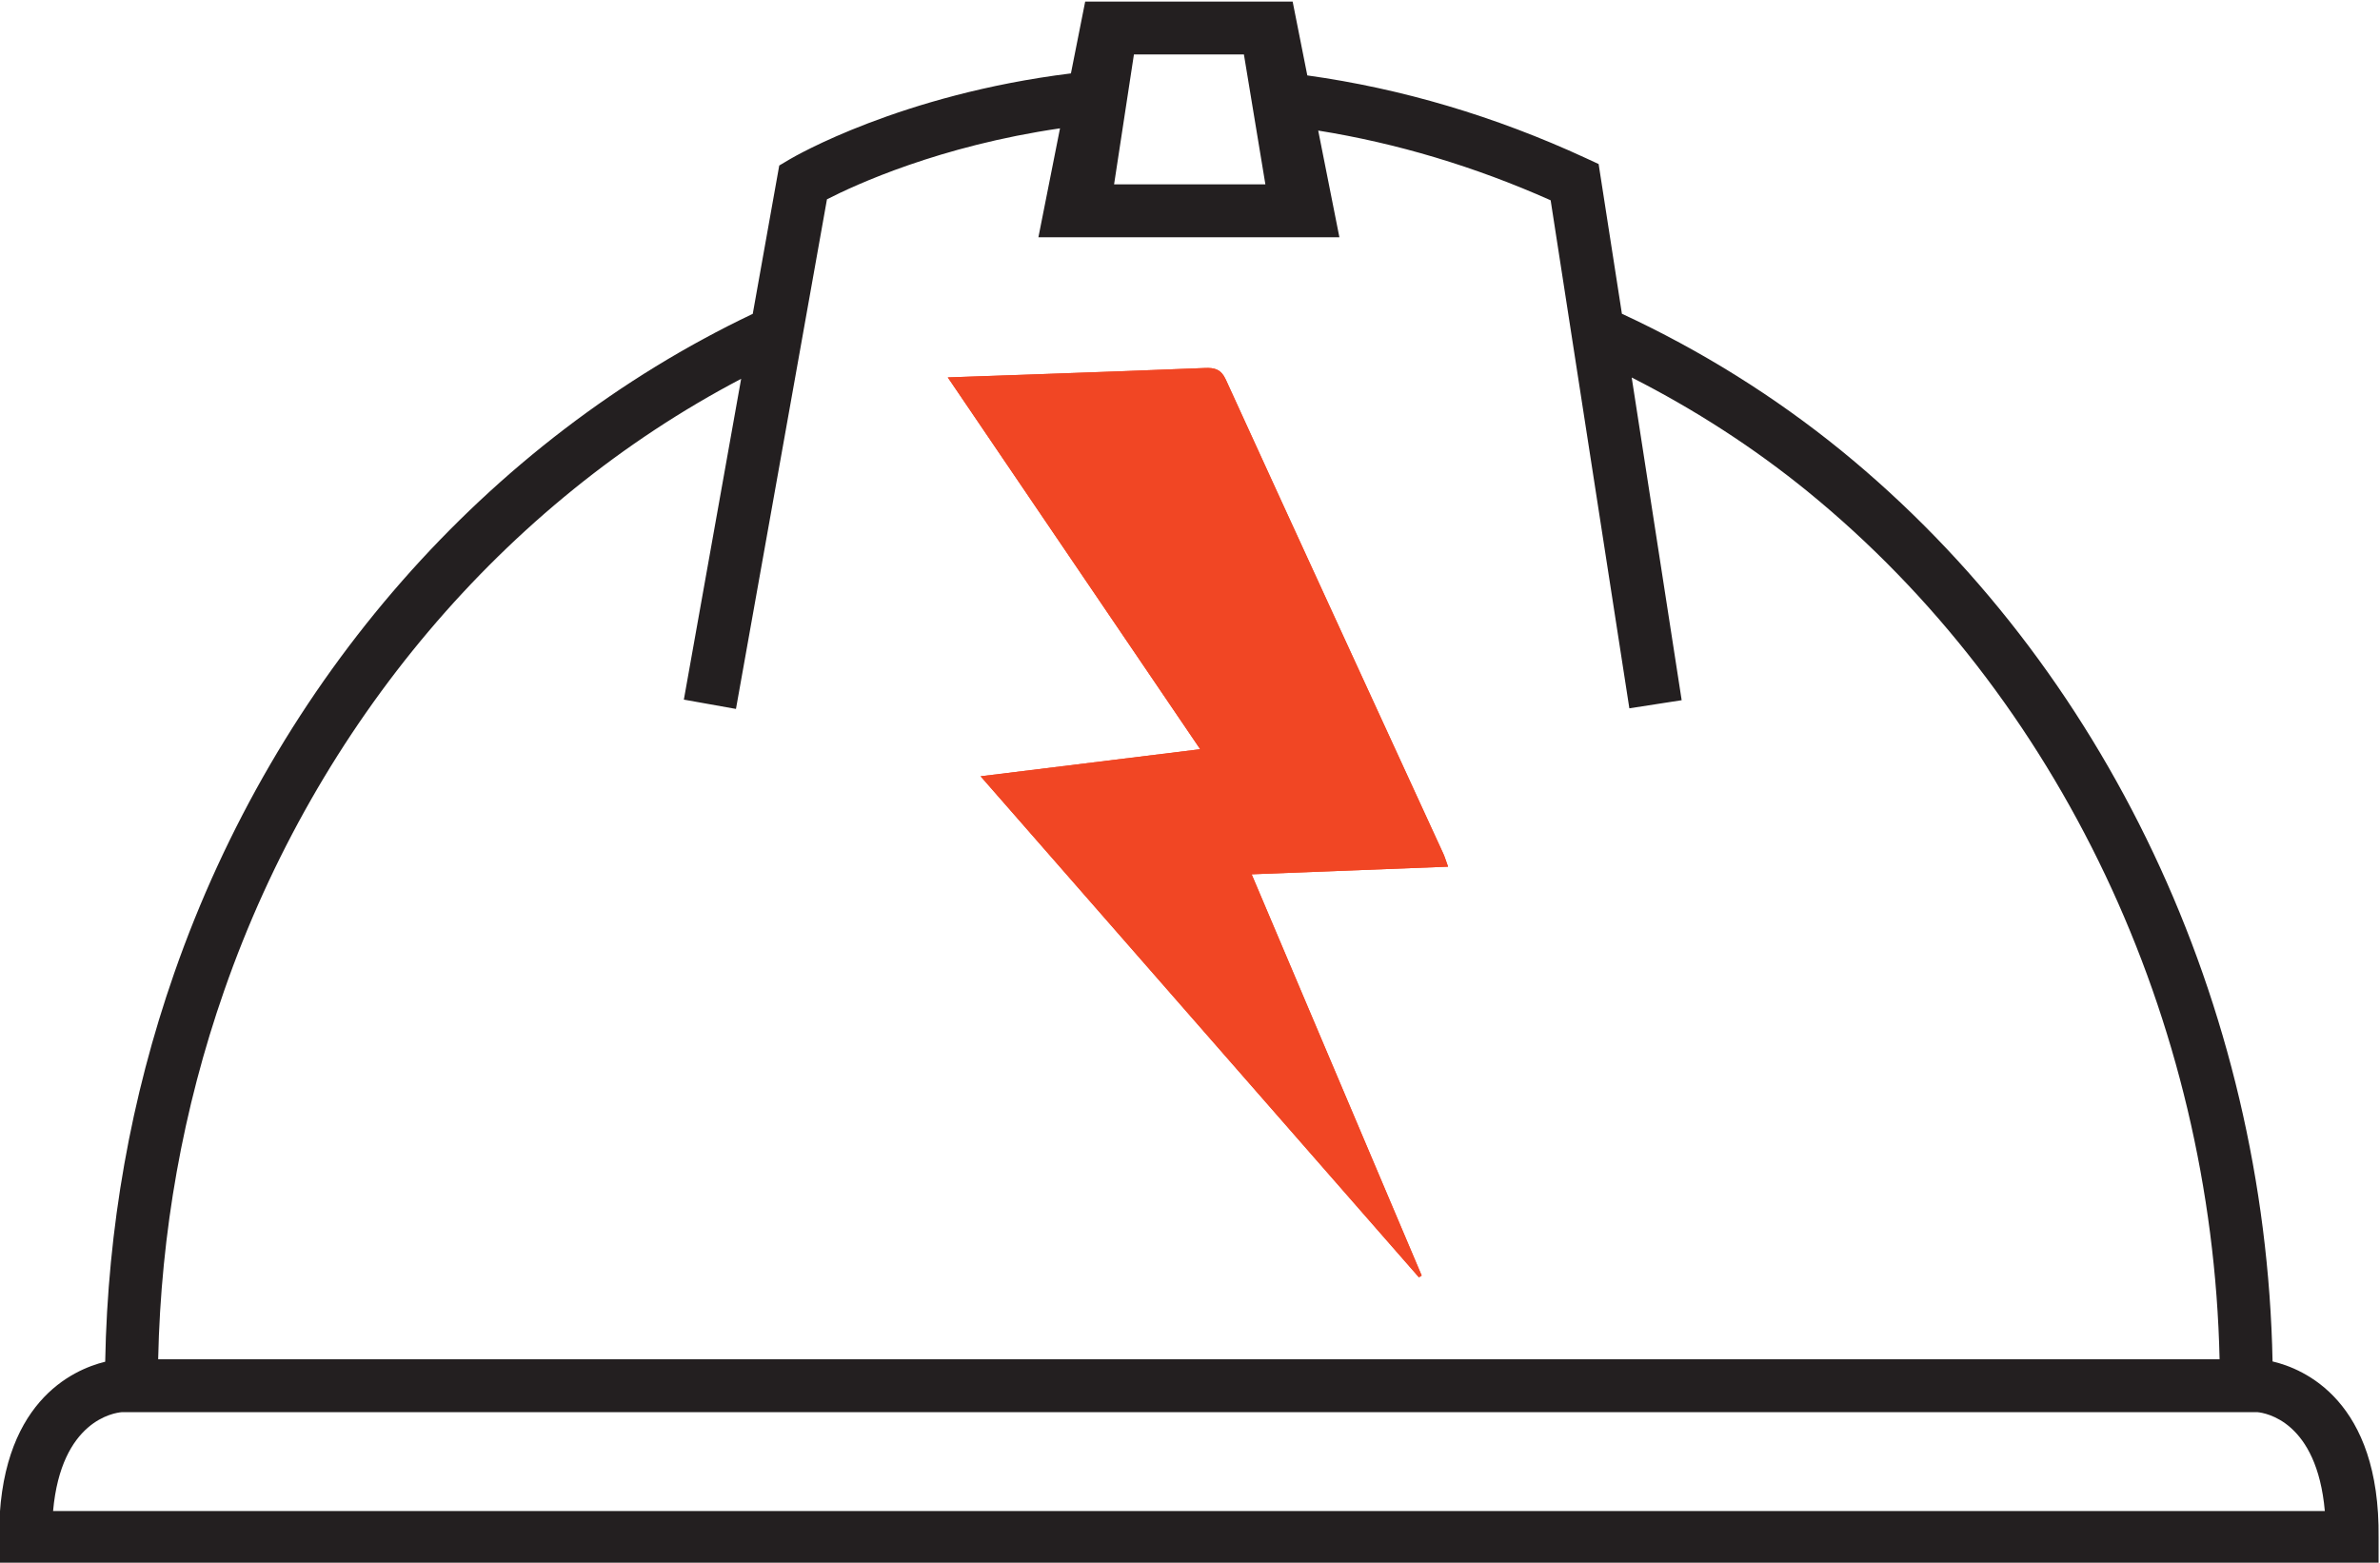
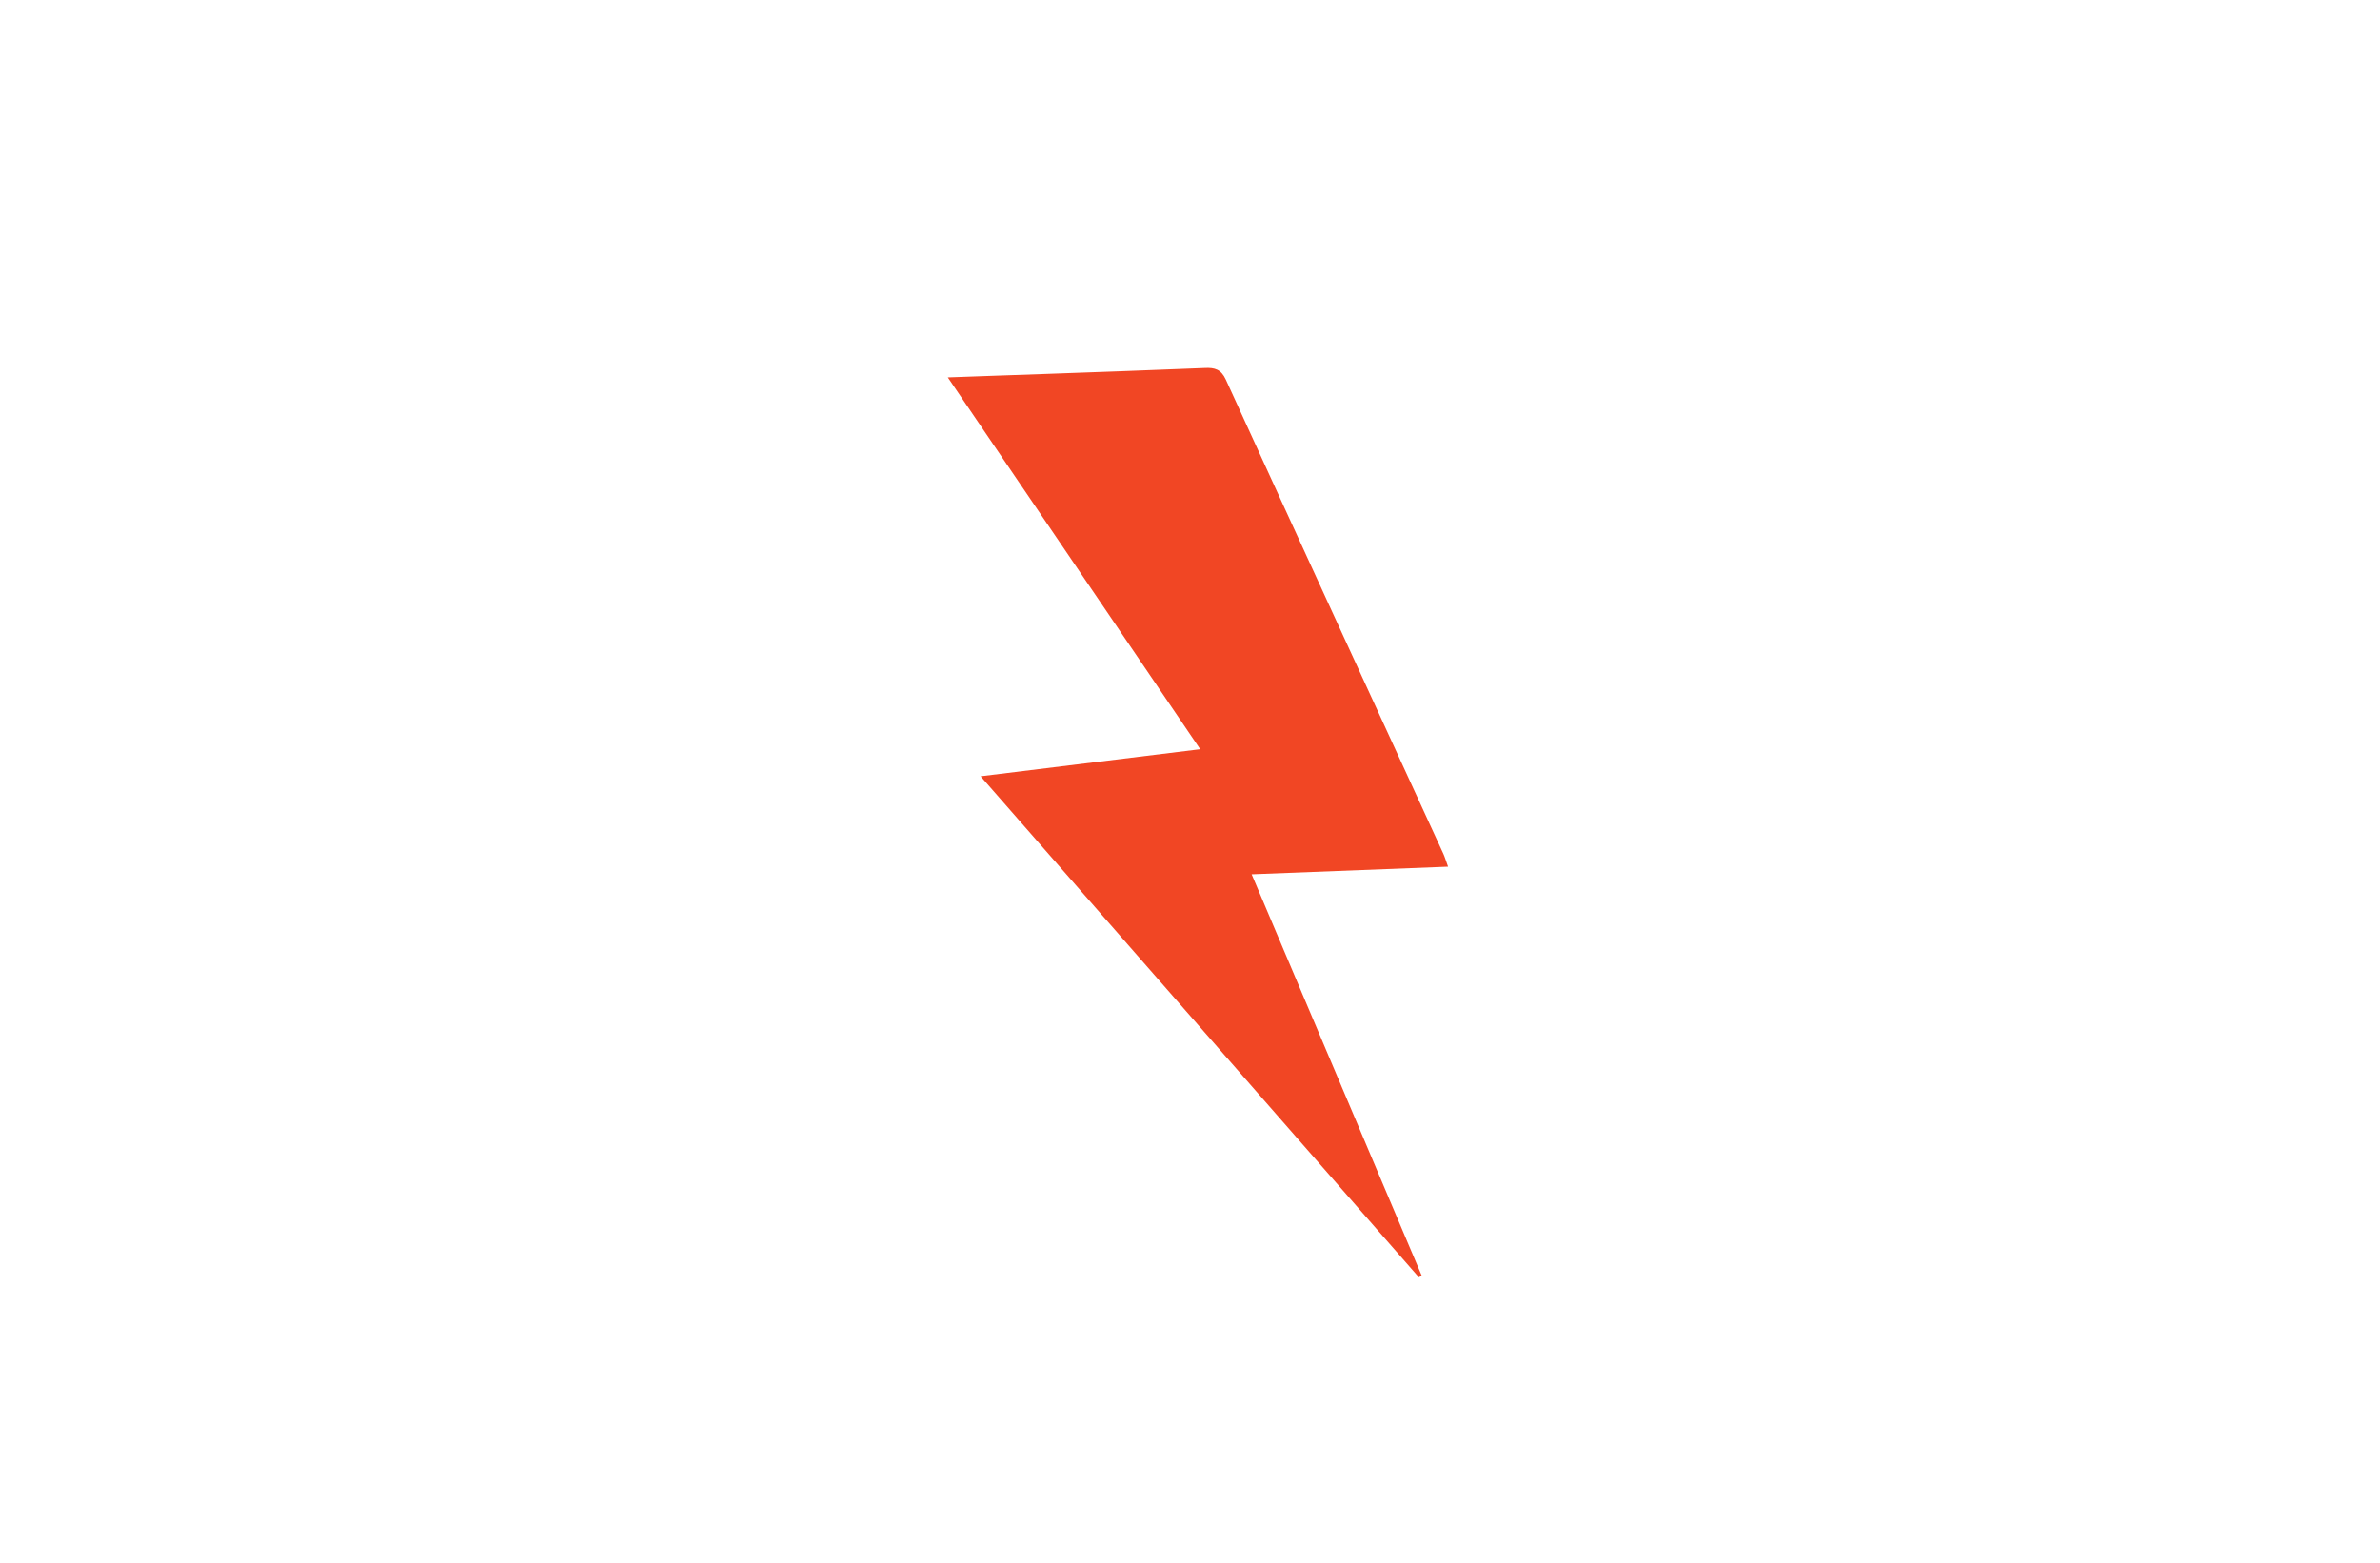
<svg xmlns="http://www.w3.org/2000/svg" width="203.18" height="133.42" version="1.1" viewBox="0 0 203.18 133.42" xml:space="preserve">
  <g transform="matrix(1.333,0,0,-1.333,-349.02,605.57)">
    <g transform="translate(265.23,357.51)">
-       <path d="m0 0c0.52 5.811 3.928 6.293 4.4 6.331h136.77c0.53-0.048 3.81-0.58 4.32-6.331zm10.955 33.321c5.965 17.12 17.935 31.236 33.111 39.196l-3.669-20.547 3.337-0.596 4.103 22.972 1.725 9.669c1.808 0.928 7.215 3.422 14.925 4.546l-1.384-6.978h19.277l-1.357 6.835c5.028-0.807 10.019-2.298 14.886-4.465l0.731-4.718 4.31-27.822 3.35 0.519-3.2 20.67c4.02-2.042 7.81-4.486 11.27-7.304 16.11-13.127 25.9-33.801 26.38-55.576h-132.02c0.173 8.123 1.592 16.054 4.225 23.599m65.31 59.971 1.375-8.32h-9.69l1.271 8.32zm65.878-83.71c-0.45 22.836-10.7 44.553-27.63 58.345-4.27 3.471-8.99 6.415-14.04 8.758l-1.491 9.59-0.824 0.381c-5.806 2.683-11.796 4.454-17.833 5.295l-0.939 4.73h-13.286l-0.913-4.601c-10.895-1.349-17.712-5.326-18.013-5.504l-0.667-0.396-0.137-0.764-1.56-8.737c-17.031-8.104-30.509-23.451-37.056-42.242-2.775-7.953-4.258-16.314-4.416-24.876-2.079-0.507-6.847-2.614-6.794-11.267l0.01-1.684h152.38v1.684c0.1 8.784-4.8 10.822-6.8 11.288" fill="#231f20" />
-     </g>
+       </g>
    <g transform="translate(324.63,404.57)" fill="#f14624">
-       <path d="m0 0c9.46-10.814 18.767-21.454 28.073-32.093 0.06 0.04 0.118 0.08 0.177 0.113-3.613 8.526-7.226 17.054-10.89 25.701 4.252 0.166 8.37 0.325 12.58 0.489-0.145 0.401-0.206 0.615-0.297 0.815-4.649 10.124-9.309 20.245-13.936 30.379-0.304 0.666-0.716 0.772-1.347 0.746-3.487-0.145-6.975-0.265-10.463-0.391-1.937-0.07-3.897-0.136-5.997-0.211 5.44-8.014 10.769-15.864 16.166-23.815-4.737-0.583-9.295-1.145-14.066-1.733" />
      <path d="m0 0c4.771 0.588 9.329 1.15 14.066 1.733-5.397 7.951-10.726 15.801-16.166 23.815 2.1 0.08 4.06 0.14 5.997 0.211 3.488 0.126 6.976 0.246 10.463 0.391 0.631 0.03 1.043-0.08 1.347-0.746 4.627-10.134 9.287-20.255 13.936-30.379 0.09-0.2 0.152-0.414 0.297-0.815-4.21-0.164-8.328-0.323-12.58-0.489 3.664-8.647 7.277-17.175 10.89-25.701-0.06-0.04-0.118-0.07-0.177-0.113-9.306 10.639-18.613 21.279-28.073 32.093" />
    </g>
  </g>
</svg>